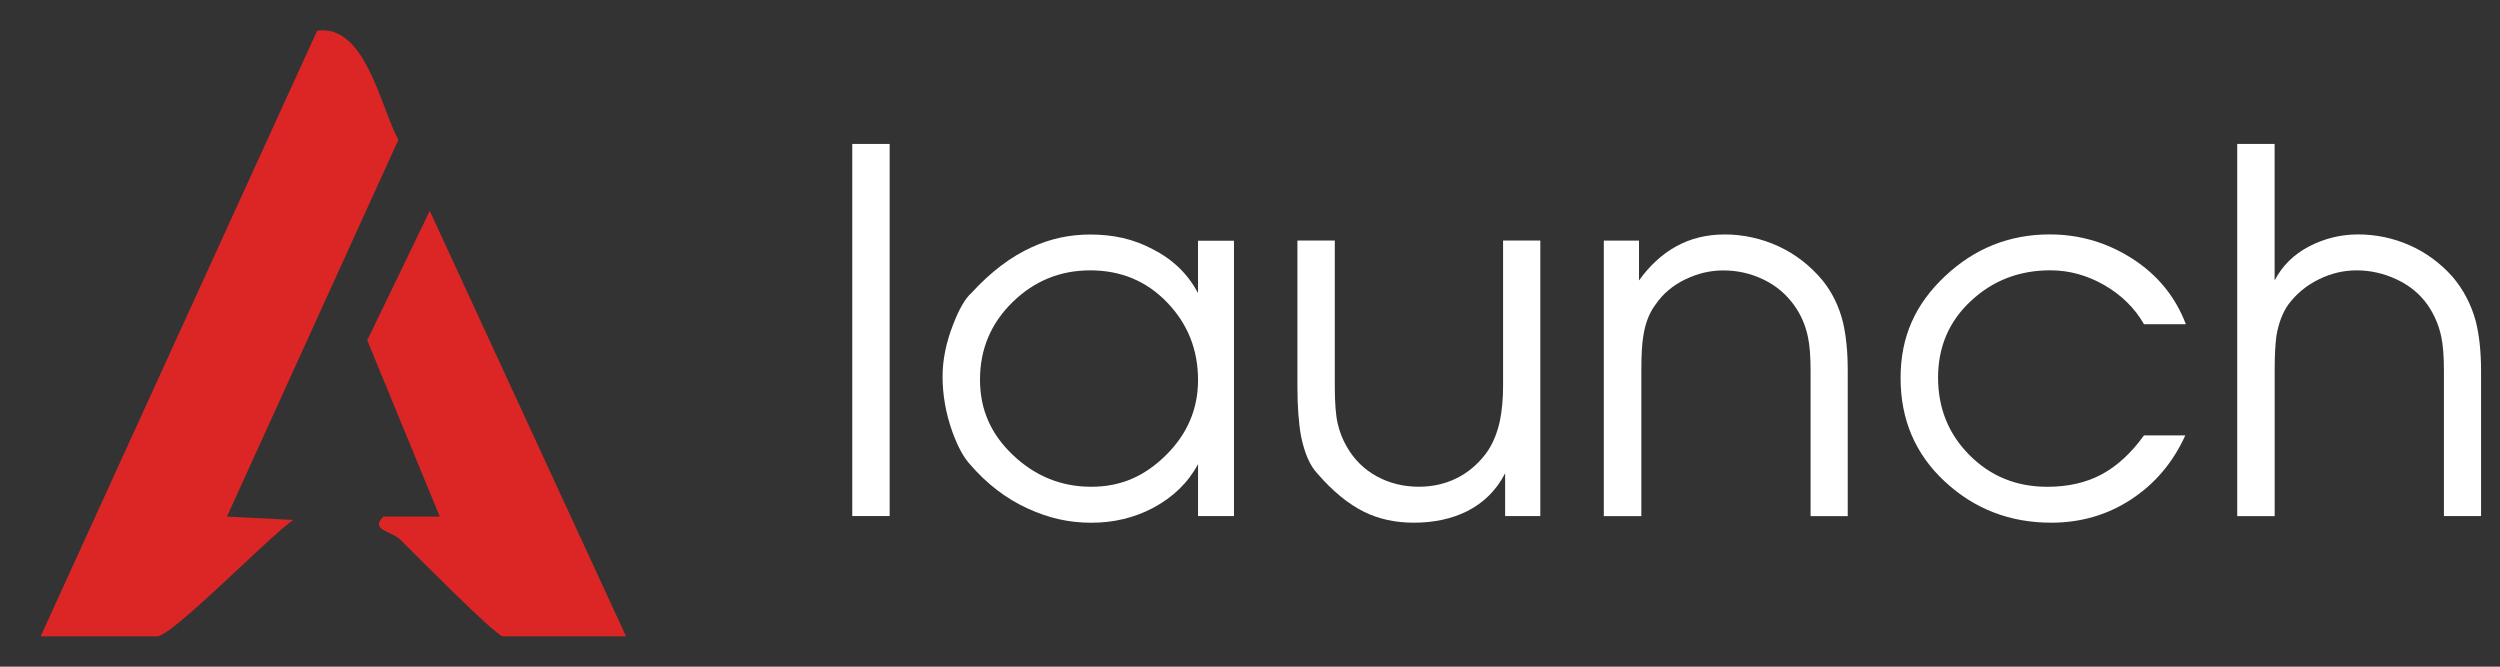
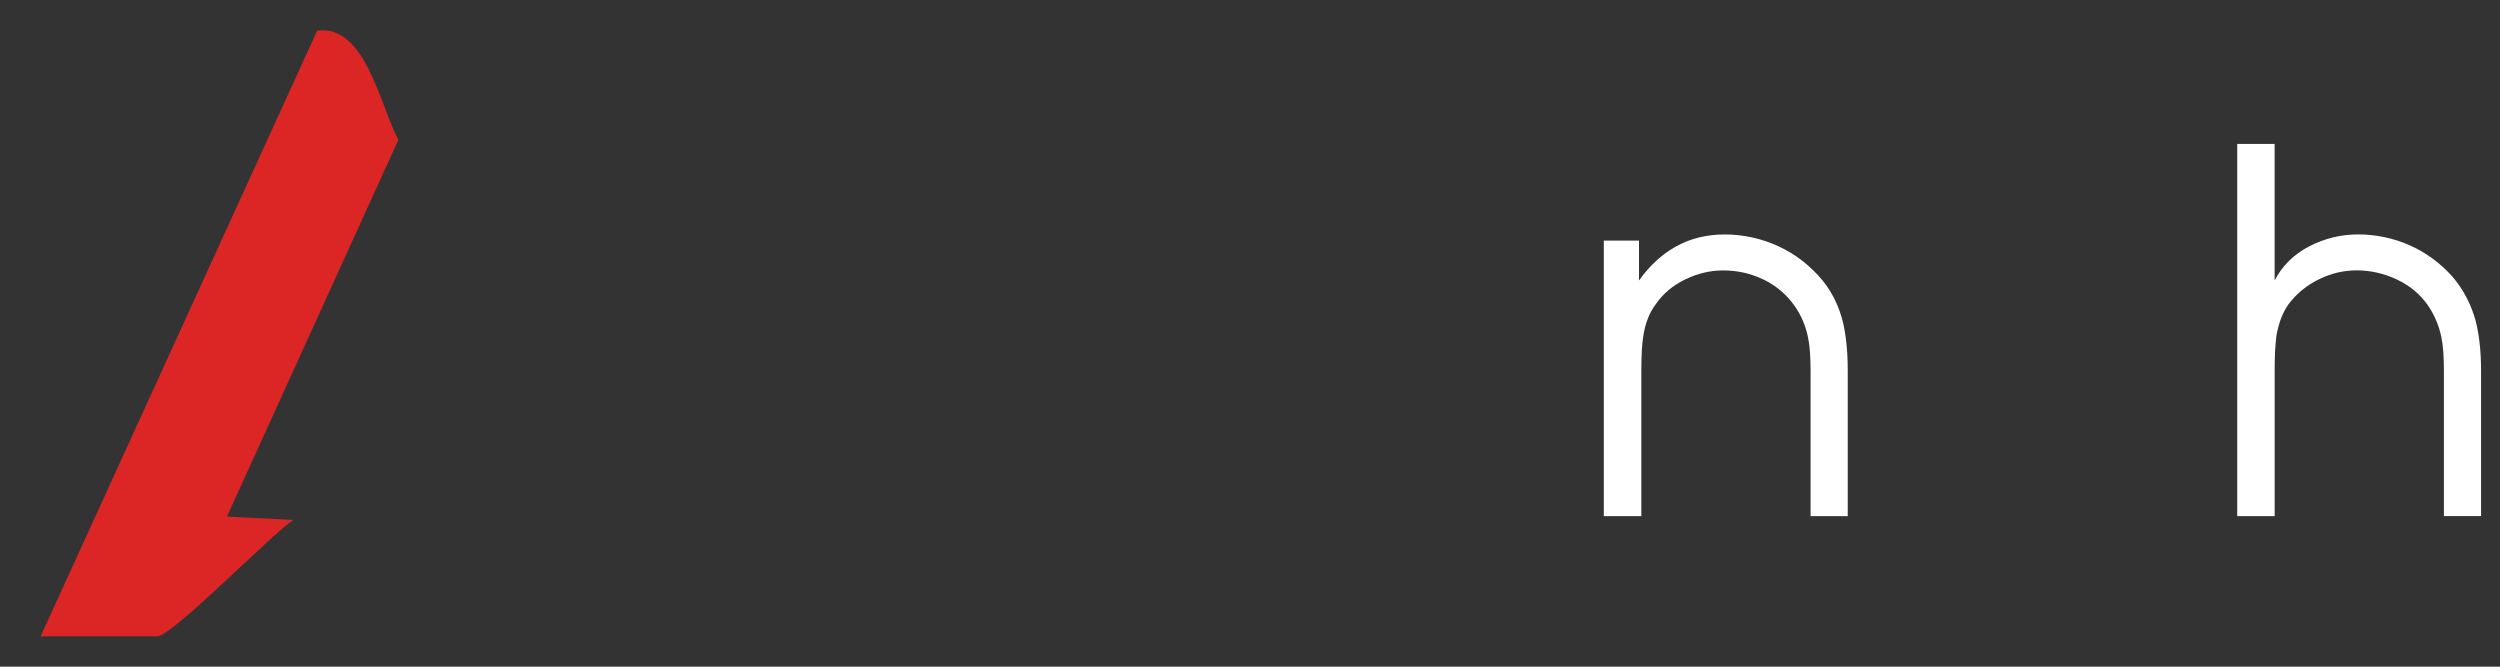
<svg xmlns="http://www.w3.org/2000/svg" width="120" height="32" viewBox="0 0 120 32" fill="none">
  <rect x="0" y="0" width="120" height="32" fill="#333333" stroke="none" />
  <path d="M1.949 30.545L15.224 1.474C17.536 1.148 18.244 5.077 19.122 6.711L10.892 24.797L14.081 24.957C13.021 25.646 8.274 30.545 7.536 30.545H1.949Z" fill="#DC2626" />
-   <path d="M30.05 30.545H24.144C23.806 30.545 19.831 26.502 19.202 25.895C18.762 25.474 17.753 25.455 18.398 24.797H21.108L17.628 16.333L20.629 10.123L30.05 30.545Z" fill="#DC2626" />
-   <path d="M40.909 24.77V6.909H42.703V24.77H40.909Z" fill="white" />
-   <path d="M59.231 11.549V24.77H57.506V22.279C57.026 23.169 56.305 23.869 55.344 24.381C54.447 24.854 53.458 25.091 52.379 25.091C51.298 25.091 50.338 24.866 49.354 24.419C48.307 23.946 47.372 23.234 46.555 22.282C46.255 21.958 45.976 21.443 45.716 20.734C45.402 19.854 45.243 18.966 45.243 18.079C45.243 17.276 45.412 16.442 45.751 15.576C46.035 14.836 46.325 14.333 46.625 14.066C47.555 13.05 48.527 12.315 49.542 11.858C50.415 11.458 51.345 11.257 52.329 11.257C52.889 11.257 53.409 11.313 53.894 11.423C54.379 11.533 54.852 11.711 55.318 11.954C56.295 12.451 57.024 13.155 57.504 14.069V11.554H59.228L59.231 11.549ZM52.332 12.977C50.882 12.977 49.638 13.488 48.6 14.506C47.56 15.525 47.04 16.763 47.04 18.22C47.04 19.676 47.574 20.858 48.64 21.86C49.706 22.864 50.952 23.365 52.379 23.365C53.805 23.365 54.946 22.857 55.97 21.844C56.993 20.83 57.506 19.629 57.506 18.243C57.506 16.787 57.012 15.546 56.023 14.518C55.035 13.49 53.805 12.977 52.332 12.977Z" fill="white" />
-   <path d="M73.935 11.549V24.77H72.246V22.717C71.836 23.52 71.229 24.126 70.428 24.534C69.688 24.904 68.833 25.089 67.865 25.089C66.975 25.089 66.181 24.915 65.478 24.569C64.715 24.192 63.962 23.574 63.222 22.715C62.876 22.345 62.62 21.759 62.454 20.956C62.337 20.327 62.276 19.521 62.276 18.536V11.547H64.07V18.536C64.07 19.339 64.117 19.94 64.211 20.341C64.305 20.741 64.452 21.111 64.649 21.45C65.003 22.064 65.483 22.537 66.09 22.867C66.696 23.197 67.369 23.363 68.109 23.363C68.763 23.363 69.365 23.227 69.915 22.956C70.466 22.684 70.944 22.282 71.344 21.745C71.644 21.329 71.859 20.816 71.993 20.212C72.096 19.699 72.148 19.142 72.148 18.536V11.547H73.93L73.935 11.549Z" fill="white" />
  <path d="M76.983 24.77V11.549H78.672V13.462C79.192 12.739 79.791 12.188 80.473 11.816C81.155 11.442 81.928 11.254 82.795 11.254C83.661 11.254 84.549 11.444 85.365 11.821C86.18 12.198 86.887 12.746 87.484 13.462C87.948 14.038 88.276 14.71 88.466 15.48C88.536 15.787 88.593 16.134 88.632 16.52C88.672 16.906 88.691 17.334 88.691 17.807V24.773H86.908V17.807C86.908 17.107 86.866 16.56 86.779 16.166C86.662 15.607 86.444 15.108 86.13 14.668C85.744 14.125 85.25 13.708 84.648 13.418C84.046 13.127 83.401 12.98 82.717 12.98C82.094 12.98 81.487 13.123 80.892 13.411C80.297 13.699 79.827 14.094 79.48 14.598C79.173 14.998 78.972 15.511 78.878 16.134C78.847 16.33 78.822 16.557 78.808 16.817C78.793 17.077 78.784 17.407 78.784 17.81V24.775H76.99L76.983 24.77Z" fill="white" />
-   <path d="M102.911 20.898H104.895C104.304 22.197 103.44 23.22 102.301 23.967C101.163 24.714 99.882 25.089 98.457 25.089C96.473 25.089 94.772 24.431 93.355 23.117C91.938 21.804 91.228 20.146 91.228 18.147C91.228 16.148 91.938 14.598 93.36 13.258C94.782 11.919 96.457 11.252 98.387 11.252C99.821 11.252 101.142 11.641 102.351 12.416C103.559 13.191 104.417 14.239 104.921 15.562H102.913C102.463 14.783 101.828 14.158 101.006 13.685C100.184 13.212 99.319 12.975 98.413 12.975C96.925 12.975 95.656 13.464 94.604 14.445C93.552 15.424 93.027 16.651 93.027 18.123C93.027 19.596 93.531 20.837 94.538 21.848C95.545 22.86 96.789 23.366 98.27 23.366C99.277 23.366 100.151 23.164 100.891 22.764C101.631 22.363 102.304 21.741 102.911 20.898Z" fill="white" />
  <path d="M107.387 24.77V6.909H109.182V13.46C109.552 12.753 110.105 12.207 110.84 11.826C111.576 11.444 112.363 11.252 113.197 11.252C114.031 11.252 114.876 11.425 115.659 11.772C116.441 12.118 117.13 12.622 117.72 13.282C118.24 13.895 118.611 14.6 118.831 15.396C119.004 16.073 119.091 16.876 119.091 17.805V24.77H117.308V17.805C117.308 17.096 117.266 16.546 117.179 16.152C117.062 15.602 116.844 15.099 116.53 14.642C116.16 14.115 115.666 13.706 115.048 13.415C114.429 13.125 113.785 12.977 113.117 12.977C112.494 12.977 111.89 13.12 111.304 13.408C110.718 13.696 110.236 14.092 109.856 14.595C109.573 14.982 109.376 15.492 109.266 16.131C109.243 16.311 109.224 16.538 109.207 16.81C109.191 17.082 109.184 17.414 109.184 17.807V24.773H107.39L107.387 24.77Z" fill="white" />
</svg>